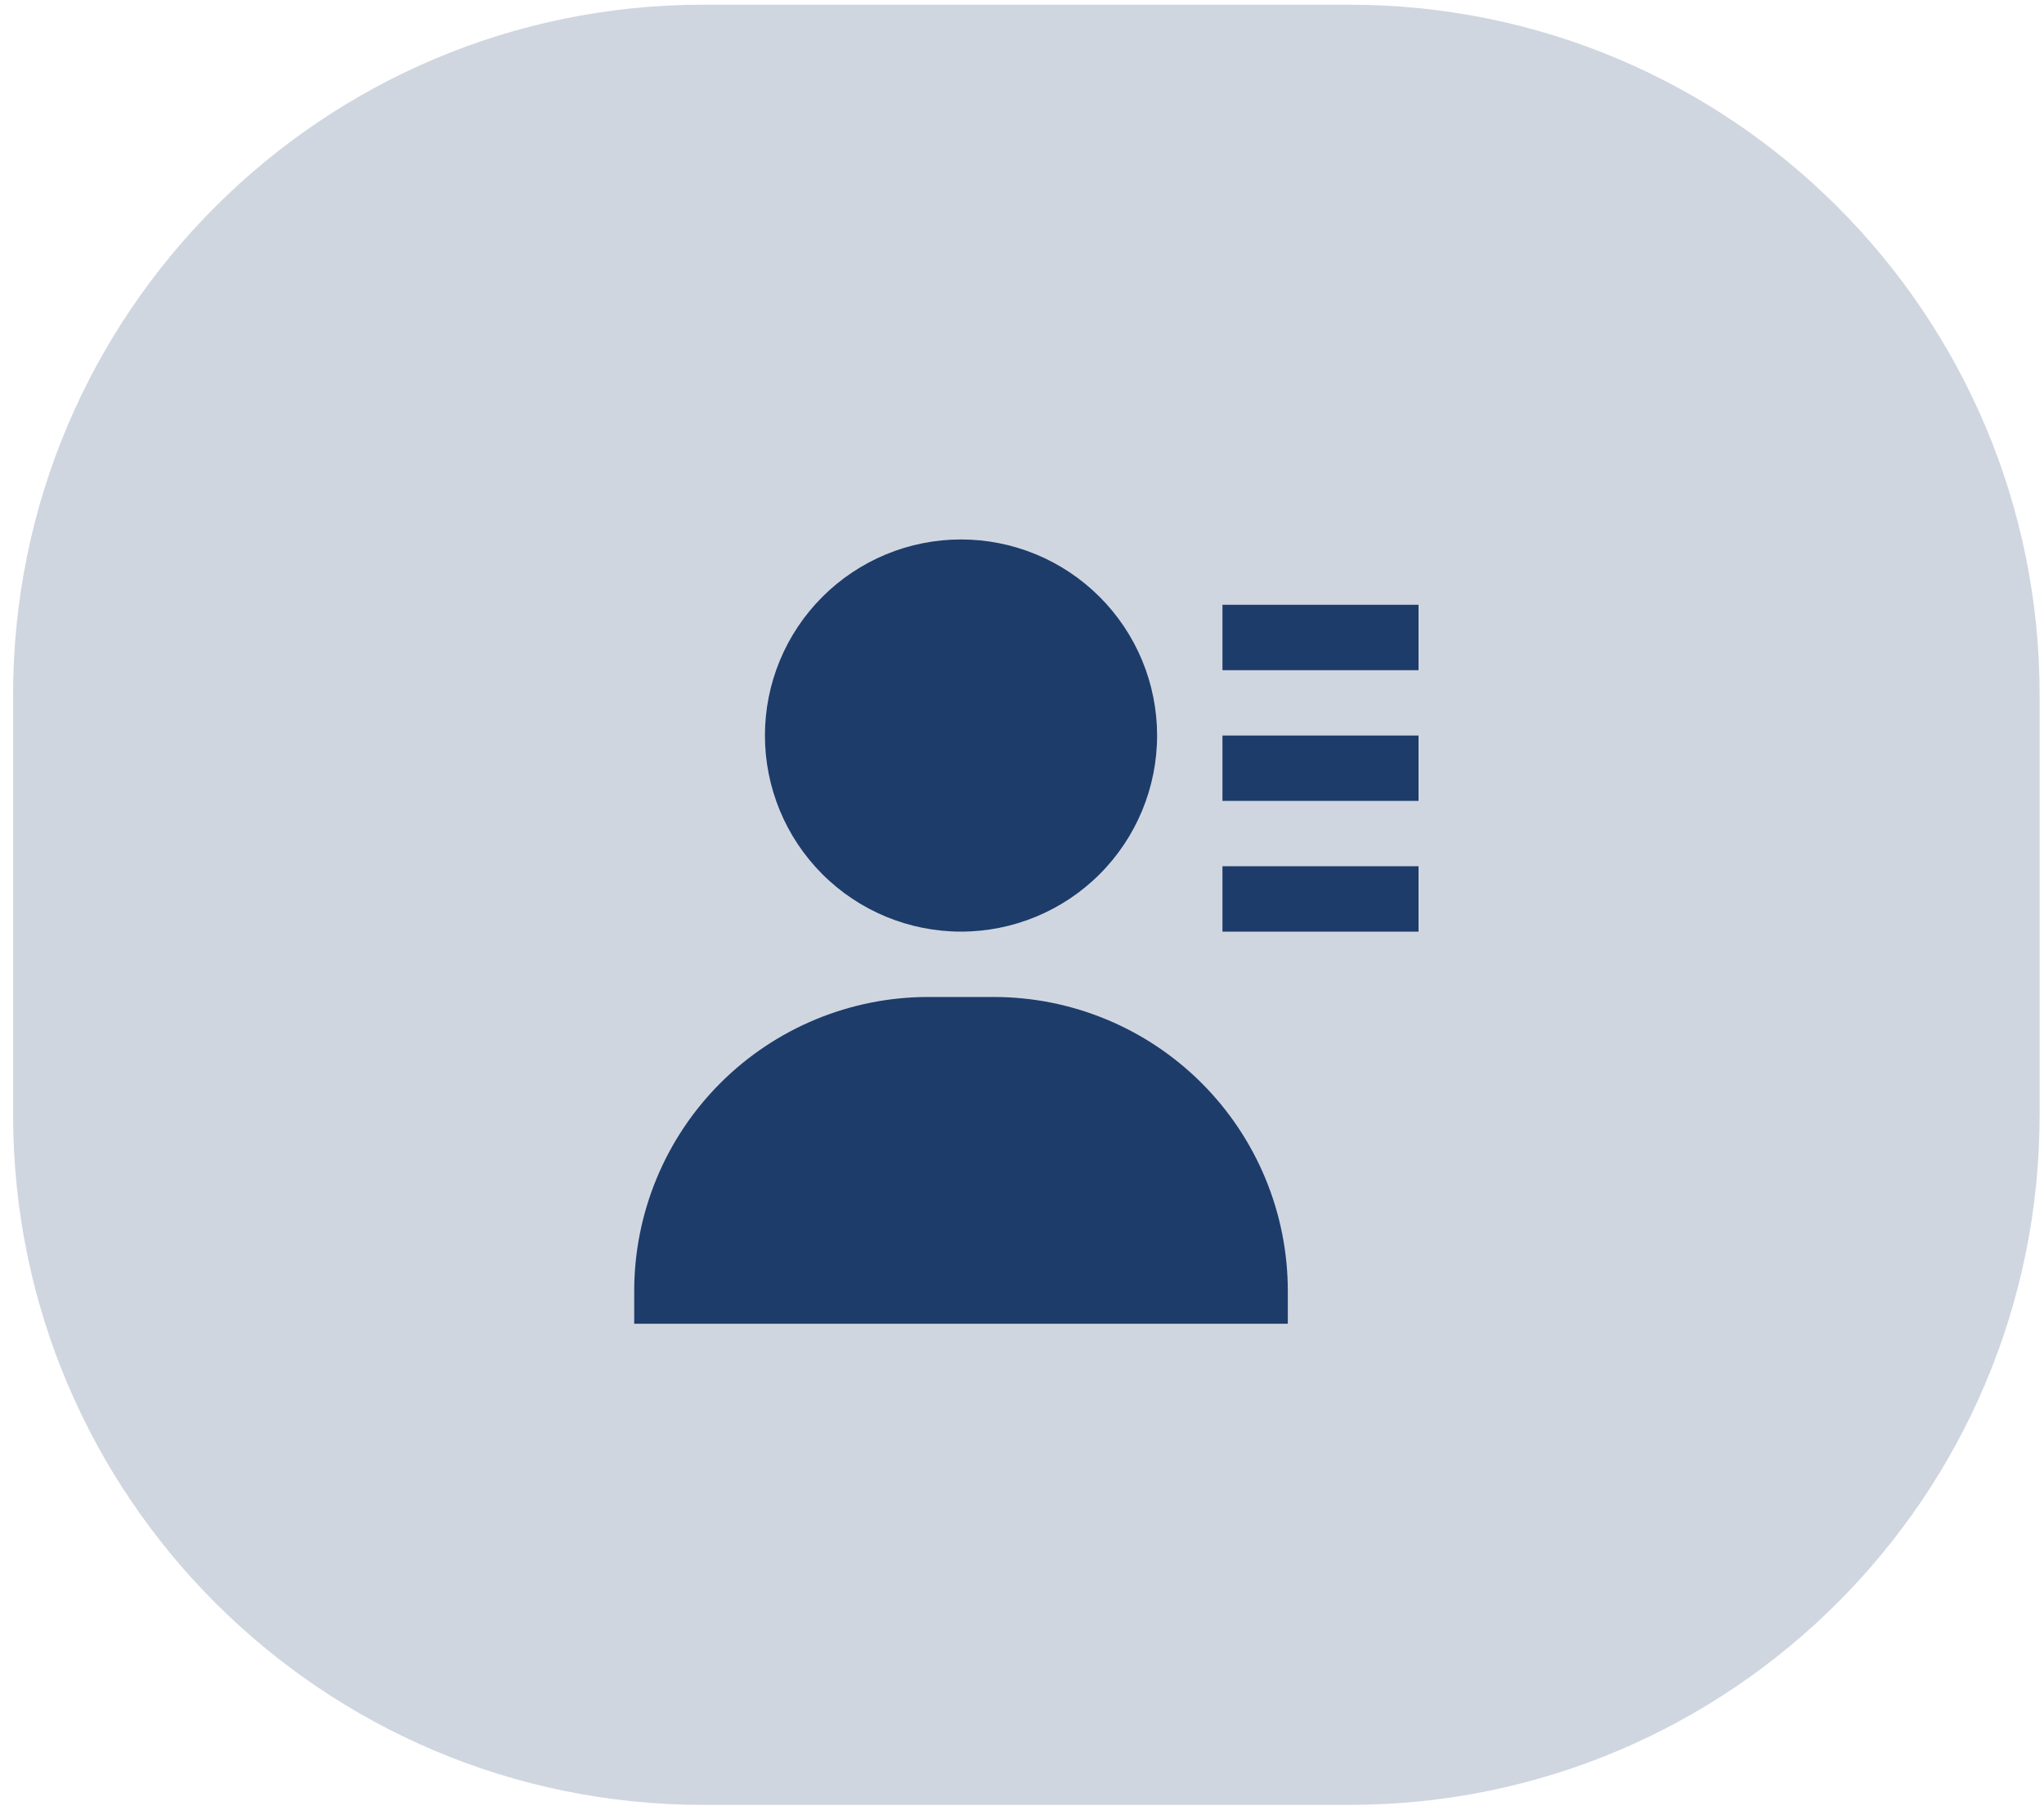
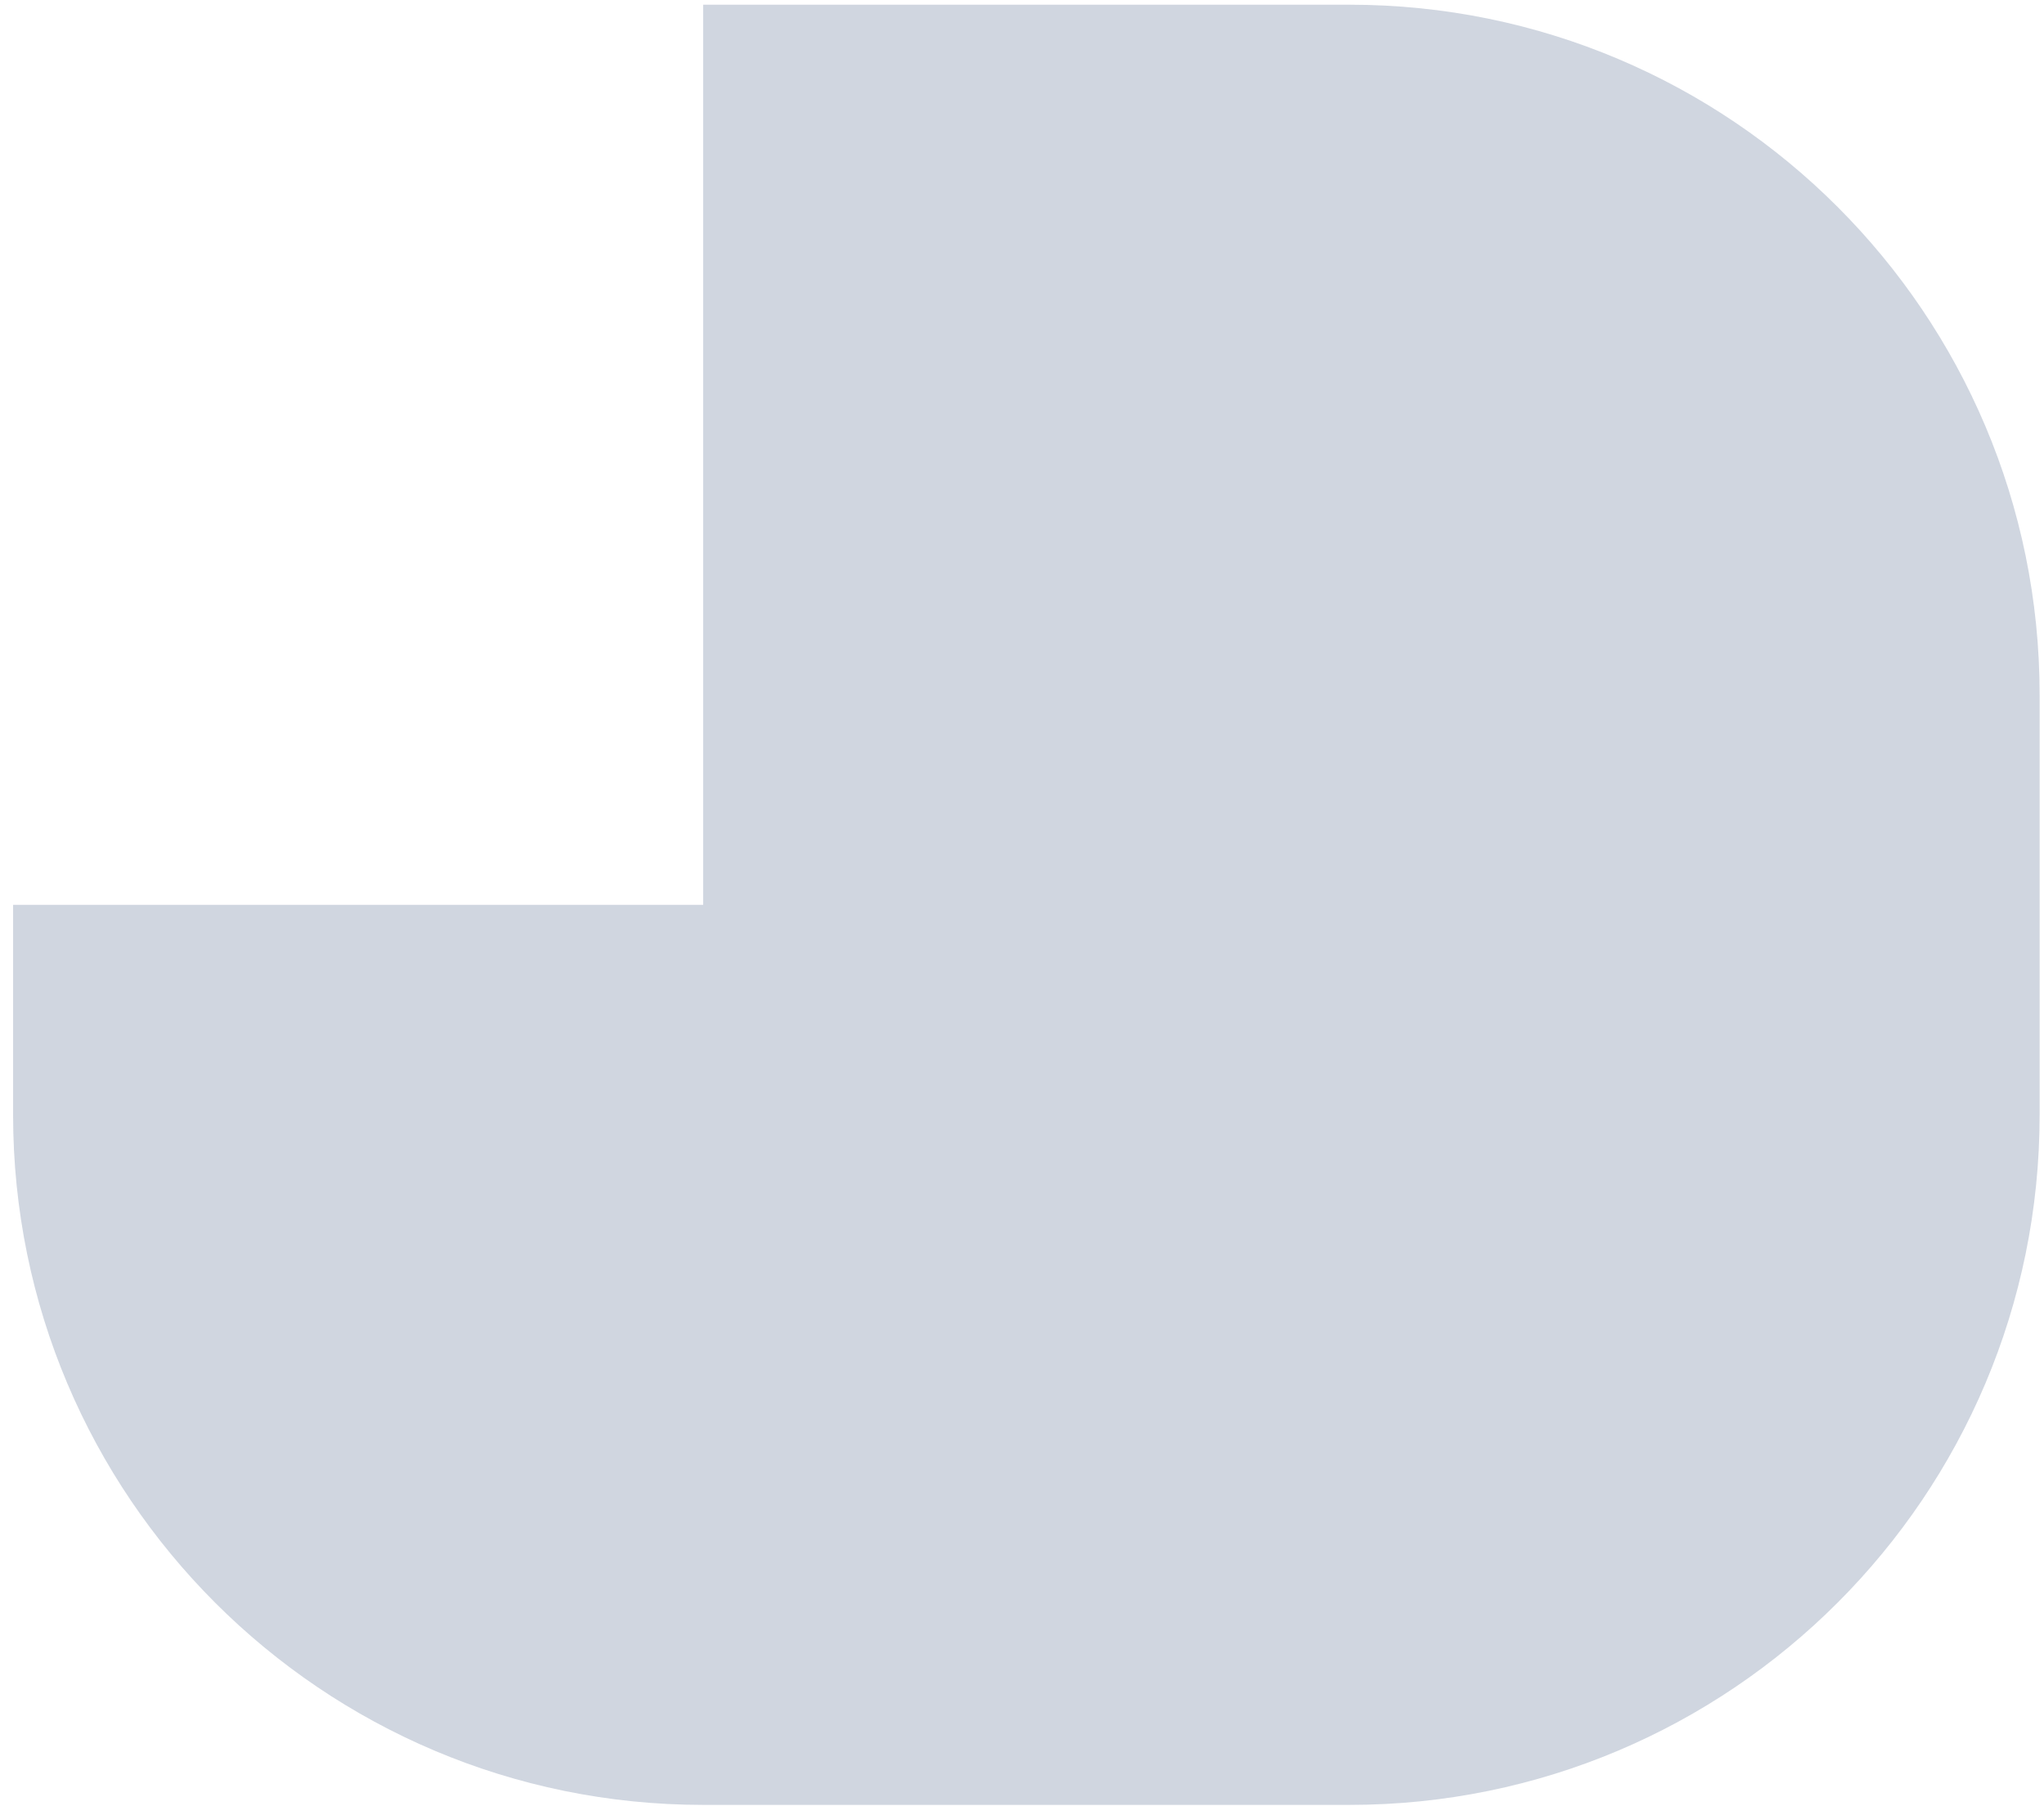
<svg xmlns="http://www.w3.org/2000/svg" width="86" height="76" viewBox="0 0 86 76" fill="none">
-   <path opacity="0.21" fill-rule="evenodd" clip-rule="evenodd" d="M0.551 38.071V46.908C0.551 62.944 13.55 75.943 29.586 75.943H43.183H56.781C72.816 75.943 85.816 62.944 85.816 46.908V38.071V29.234C85.816 13.198 72.816 0.198 56.781 0.198H43.183H29.586C13.55 0.198 0.551 13.198 0.551 29.234V38.071Z" fill="#1D3C6A" />
-   <path fill-rule="evenodd" clip-rule="evenodd" d="M32.184 30.948C32.184 29.865 32.397 28.792 32.812 27.791C33.226 26.79 33.834 25.881 34.6 25.115C35.366 24.349 36.276 23.741 37.276 23.326C38.277 22.912 39.35 22.698 40.434 22.698C41.517 22.698 42.59 22.912 43.591 23.326C44.592 23.741 45.501 24.349 46.267 25.115C47.033 25.881 47.641 26.79 48.056 27.791C48.47 28.792 48.684 29.865 48.684 30.948C48.684 33.136 47.814 35.235 46.267 36.782C44.72 38.329 42.622 39.199 40.434 39.199C38.246 39.199 36.147 38.329 34.6 36.782C33.053 35.235 32.184 33.136 32.184 30.948ZM59.684 28.198H51.434V25.448H59.684V28.198ZM59.684 33.699H51.434V30.948H59.684V33.699ZM59.684 39.199H51.434V36.449H59.684V39.199ZM26.684 55.699V54.324C26.684 51.041 27.987 47.894 30.308 45.573C32.629 43.252 35.776 41.949 39.059 41.949H41.809C45.091 41.949 48.238 43.252 50.559 45.573C52.88 47.894 54.184 51.041 54.184 54.324V55.699H26.684Z" fill="#1D3C6A" />
+   <path opacity="0.21" fill-rule="evenodd" clip-rule="evenodd" d="M0.551 38.071V46.908C0.551 62.944 13.55 75.943 29.586 75.943H43.183H56.781C72.816 75.943 85.816 62.944 85.816 46.908V38.071V29.234C85.816 13.198 72.816 0.198 56.781 0.198H43.183H29.586V38.071Z" fill="#1D3C6A" />
</svg>